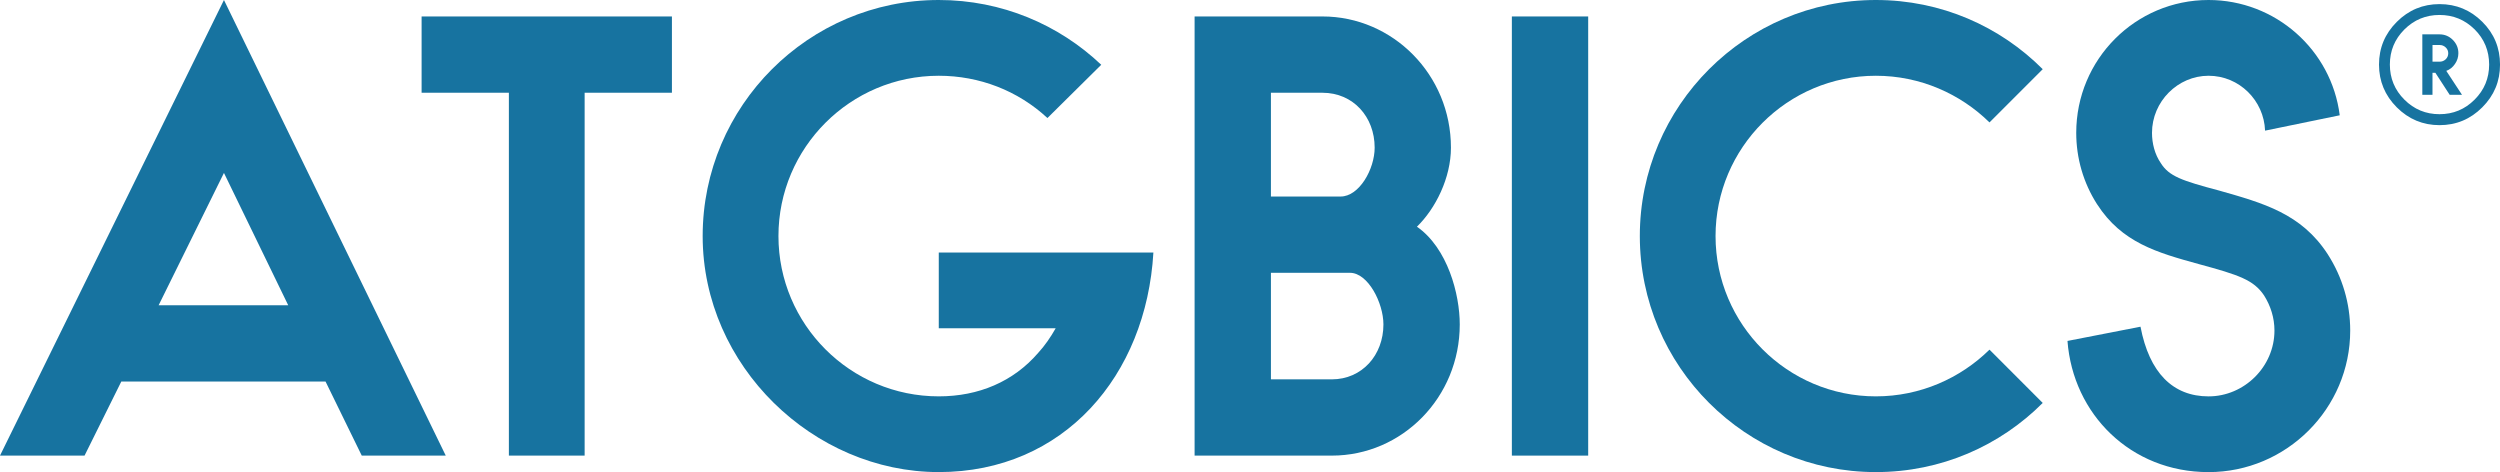
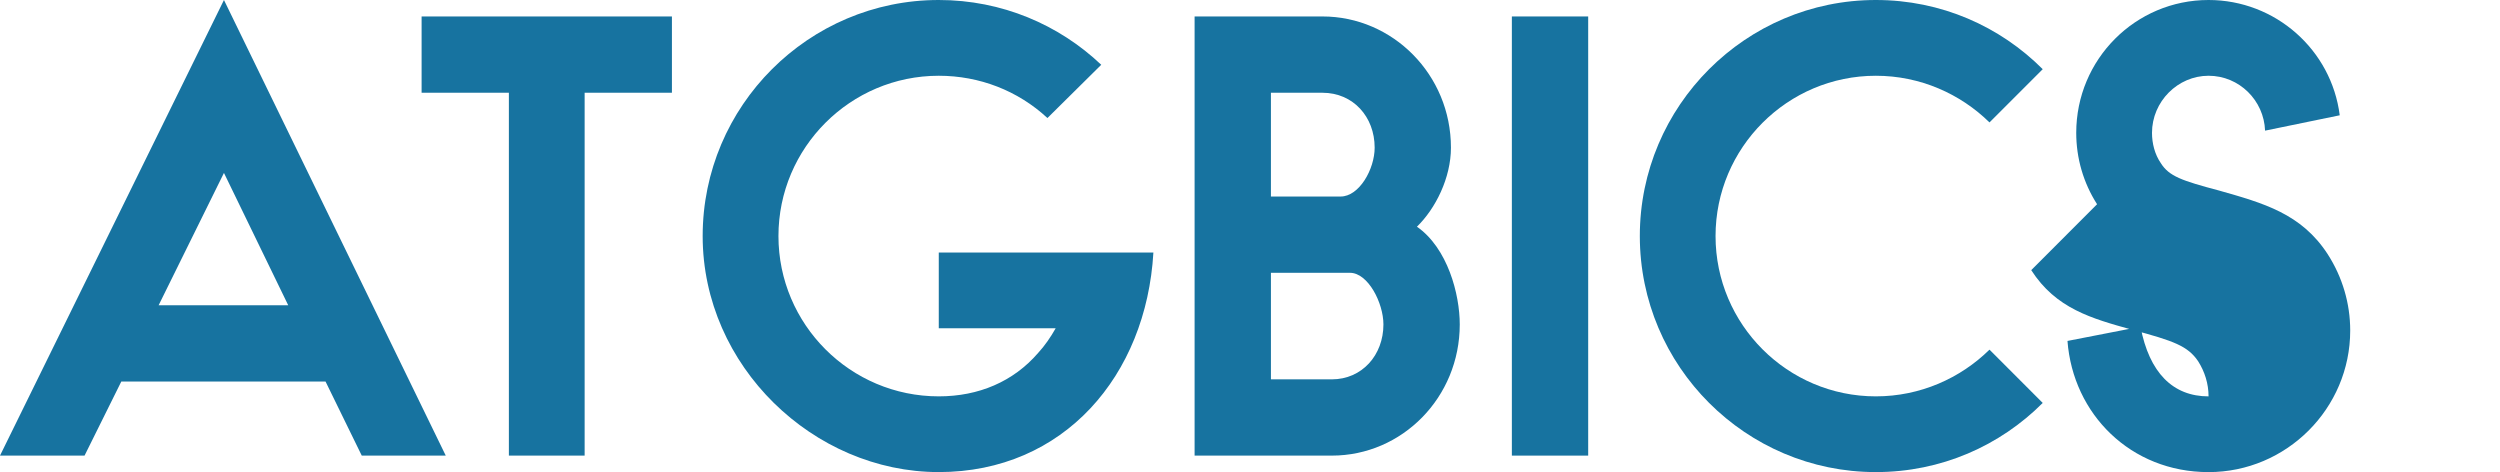
<svg xmlns="http://www.w3.org/2000/svg" viewBox="0 0 1004.21 189.63" data-name="Layer 1" id="Layer_1">
  <defs>
    <style>
      .cls-1 {
        fill: #1773a0;
        stroke-width: 0px;
      }
    </style>
  </defs>
  <g>
    <path d="M145.31,183.01l-14.55-29.76H48.73l-14.77,29.76H0L89.96,0l89.09,183.01h-33.74ZM115.77,122.61l-25.81-53.15-26.24,53.15h52.05Z" class="cls-1" />
    <path d="M234.84,37.26v145.75h-30.43V37.26h-35.06V6.61h100.55v30.65h-35.06Z" class="cls-1" />
    <path d="M463.3,101.43c-2.86,49.4-35.94,88.2-86.22,88.2s-94.83-42.55-94.83-94.81S324.82,0,377.08,0c25.36,0,48.29,9.92,65.27,26.02l-21.61,21.39c-11.91-11.03-27.34-16.98-43.66-16.98-35.5,0-64.39,28.89-64.39,64.39s28.88,64.39,64.39,64.39c16.09,0,29.99-5.95,39.91-17.43,2.65-2.86,5.07-6.39,7.06-9.92h-46.96v-30.43h86.22Z" class="cls-1" />
    <path d="M531.22,6.61c28.23,0,51.6,23.39,51.6,52.7,0,12.12-6.18,24.49-13.66,31.75,12.35,8.61,17.2,27.13,17.2,39.26,0,29.33-23.16,52.69-51.38,52.69h-55.13V6.61h51.38ZM510.5,78.94h28c7.49,0,13.68-11.02,13.68-19.63,0-12.35-8.61-22.05-20.95-22.05h-20.72v41.68ZM510.5,152.38h24.47c12.12,0,20.73-9.71,20.73-22.06,0-8.61-6.17-20.74-13.45-20.74h-31.74v42.79Z" class="cls-1" />
    <path d="M607.29,183.01V6.61h30.66v176.4h-30.66Z" class="cls-1" />
    <path d="M820.53,161.85c-17.19,17.21-40.78,27.78-67.03,27.78-52.26,0-94.81-42.55-94.81-94.81S701.24,0,753.5,0c26.24,0,49.84,10.59,67.03,27.79l-21.38,21.38c-11.69-11.46-27.79-18.74-45.65-18.74-35.5,0-64.39,28.89-64.39,64.39s28.89,64.39,64.39,64.39c17.86,0,33.96-7.28,45.65-18.76l21.38,21.4Z" class="cls-1" />
-     <path d="M842.36,82.04c-5.51-8.61-8.37-18.52-8.37-28.68,0-29.55,23.81-53.36,53.14-53.36,26.9,0,49.4,20.06,52.7,46.31l-29.99,6.17c-.44-12.12-10.35-22.05-22.71-22.05s-22.71,10.37-22.71,22.94c0,4.19,1.1,8.6,3.53,12.14,3.32,5.29,8.39,7.04,23.38,11.02,17.86,5.07,33.08,9.26,43.67,25.58,5.95,9.26,9.04,19.84,9.04,30.66,0,31.29-25.57,56.87-56.9,56.87s-54.46-23.36-56.67-52.69l29.33-5.72c3.53,18.5,13.01,27.99,27.34,27.99s26.47-11.91,26.47-26.45c0-5.1-1.54-9.94-4.19-14.12-4.19-6.18-9.91-8.16-26.24-12.58-16.75-4.62-30.87-8.59-40.8-24.01Z" class="cls-1" />
+     <path d="M842.36,82.04c-5.51-8.61-8.37-18.52-8.37-28.68,0-29.55,23.81-53.36,53.14-53.36,26.9,0,49.4,20.06,52.7,46.31l-29.99,6.17c-.44-12.12-10.35-22.05-22.71-22.05s-22.71,10.37-22.71,22.94c0,4.19,1.1,8.6,3.53,12.14,3.32,5.29,8.39,7.04,23.38,11.02,17.86,5.07,33.08,9.26,43.67,25.58,5.95,9.26,9.04,19.84,9.04,30.66,0,31.29-25.57,56.87-56.9,56.87s-54.46-23.36-56.67-52.69l29.33-5.72c3.53,18.5,13.01,27.99,27.34,27.99c0-5.1-1.54-9.94-4.19-14.12-4.19-6.18-9.91-8.16-26.24-12.58-16.75-4.62-30.87-8.59-40.8-24.01Z" class="cls-1" />
  </g>
-   <path d="M962.75,8.79c4.77-4.76,10.49-7.14,17.17-7.14s12.4,2.36,17.16,7.09c4.76,4.73,7.14,10.48,7.14,17.21s-2.37,12.39-7.14,17.17c-4.76,4.76-10.48,7.15-17.16,7.15s-12.4-2.4-17.17-7.15c-4.76-4.78-7.14-10.49-7.14-17.17s2.37-12.39,7.14-17.16ZM994,11.79c-3.89-3.85-8.59-5.78-14.09-5.78s-10.21,1.95-14.1,5.82c-3.89,3.89-5.84,8.6-5.84,14.1s1.95,10.23,5.84,14.1c3.89,3.89,8.58,5.84,14.1,5.84s10.21-1.95,14.09-5.84c3.89-3.87,5.85-8.59,5.85-14.1s-1.96-10.29-5.85-14.15ZM973.01,13.8h6.9c2.07,0,3.86.74,5.35,2.23,1.48,1.49,2.23,3.27,2.23,5.34,0,1.55-.45,3-1.37,4.32-.9,1.34-2.07,2.26-3.49,2.78l6.32,9.62h-4.95l-5.75-8.85h-1.16v8.85h-4.08V13.8ZM977.1,18.08v6.7h2.82c.97,0,1.8-.32,2.48-.97.68-.64,1.02-1.46,1.02-2.43,0-.91-.34-1.69-1.02-2.33-.69-.65-1.48-.97-2.39-.97h-2.91Z" class="cls-1" />
</svg>